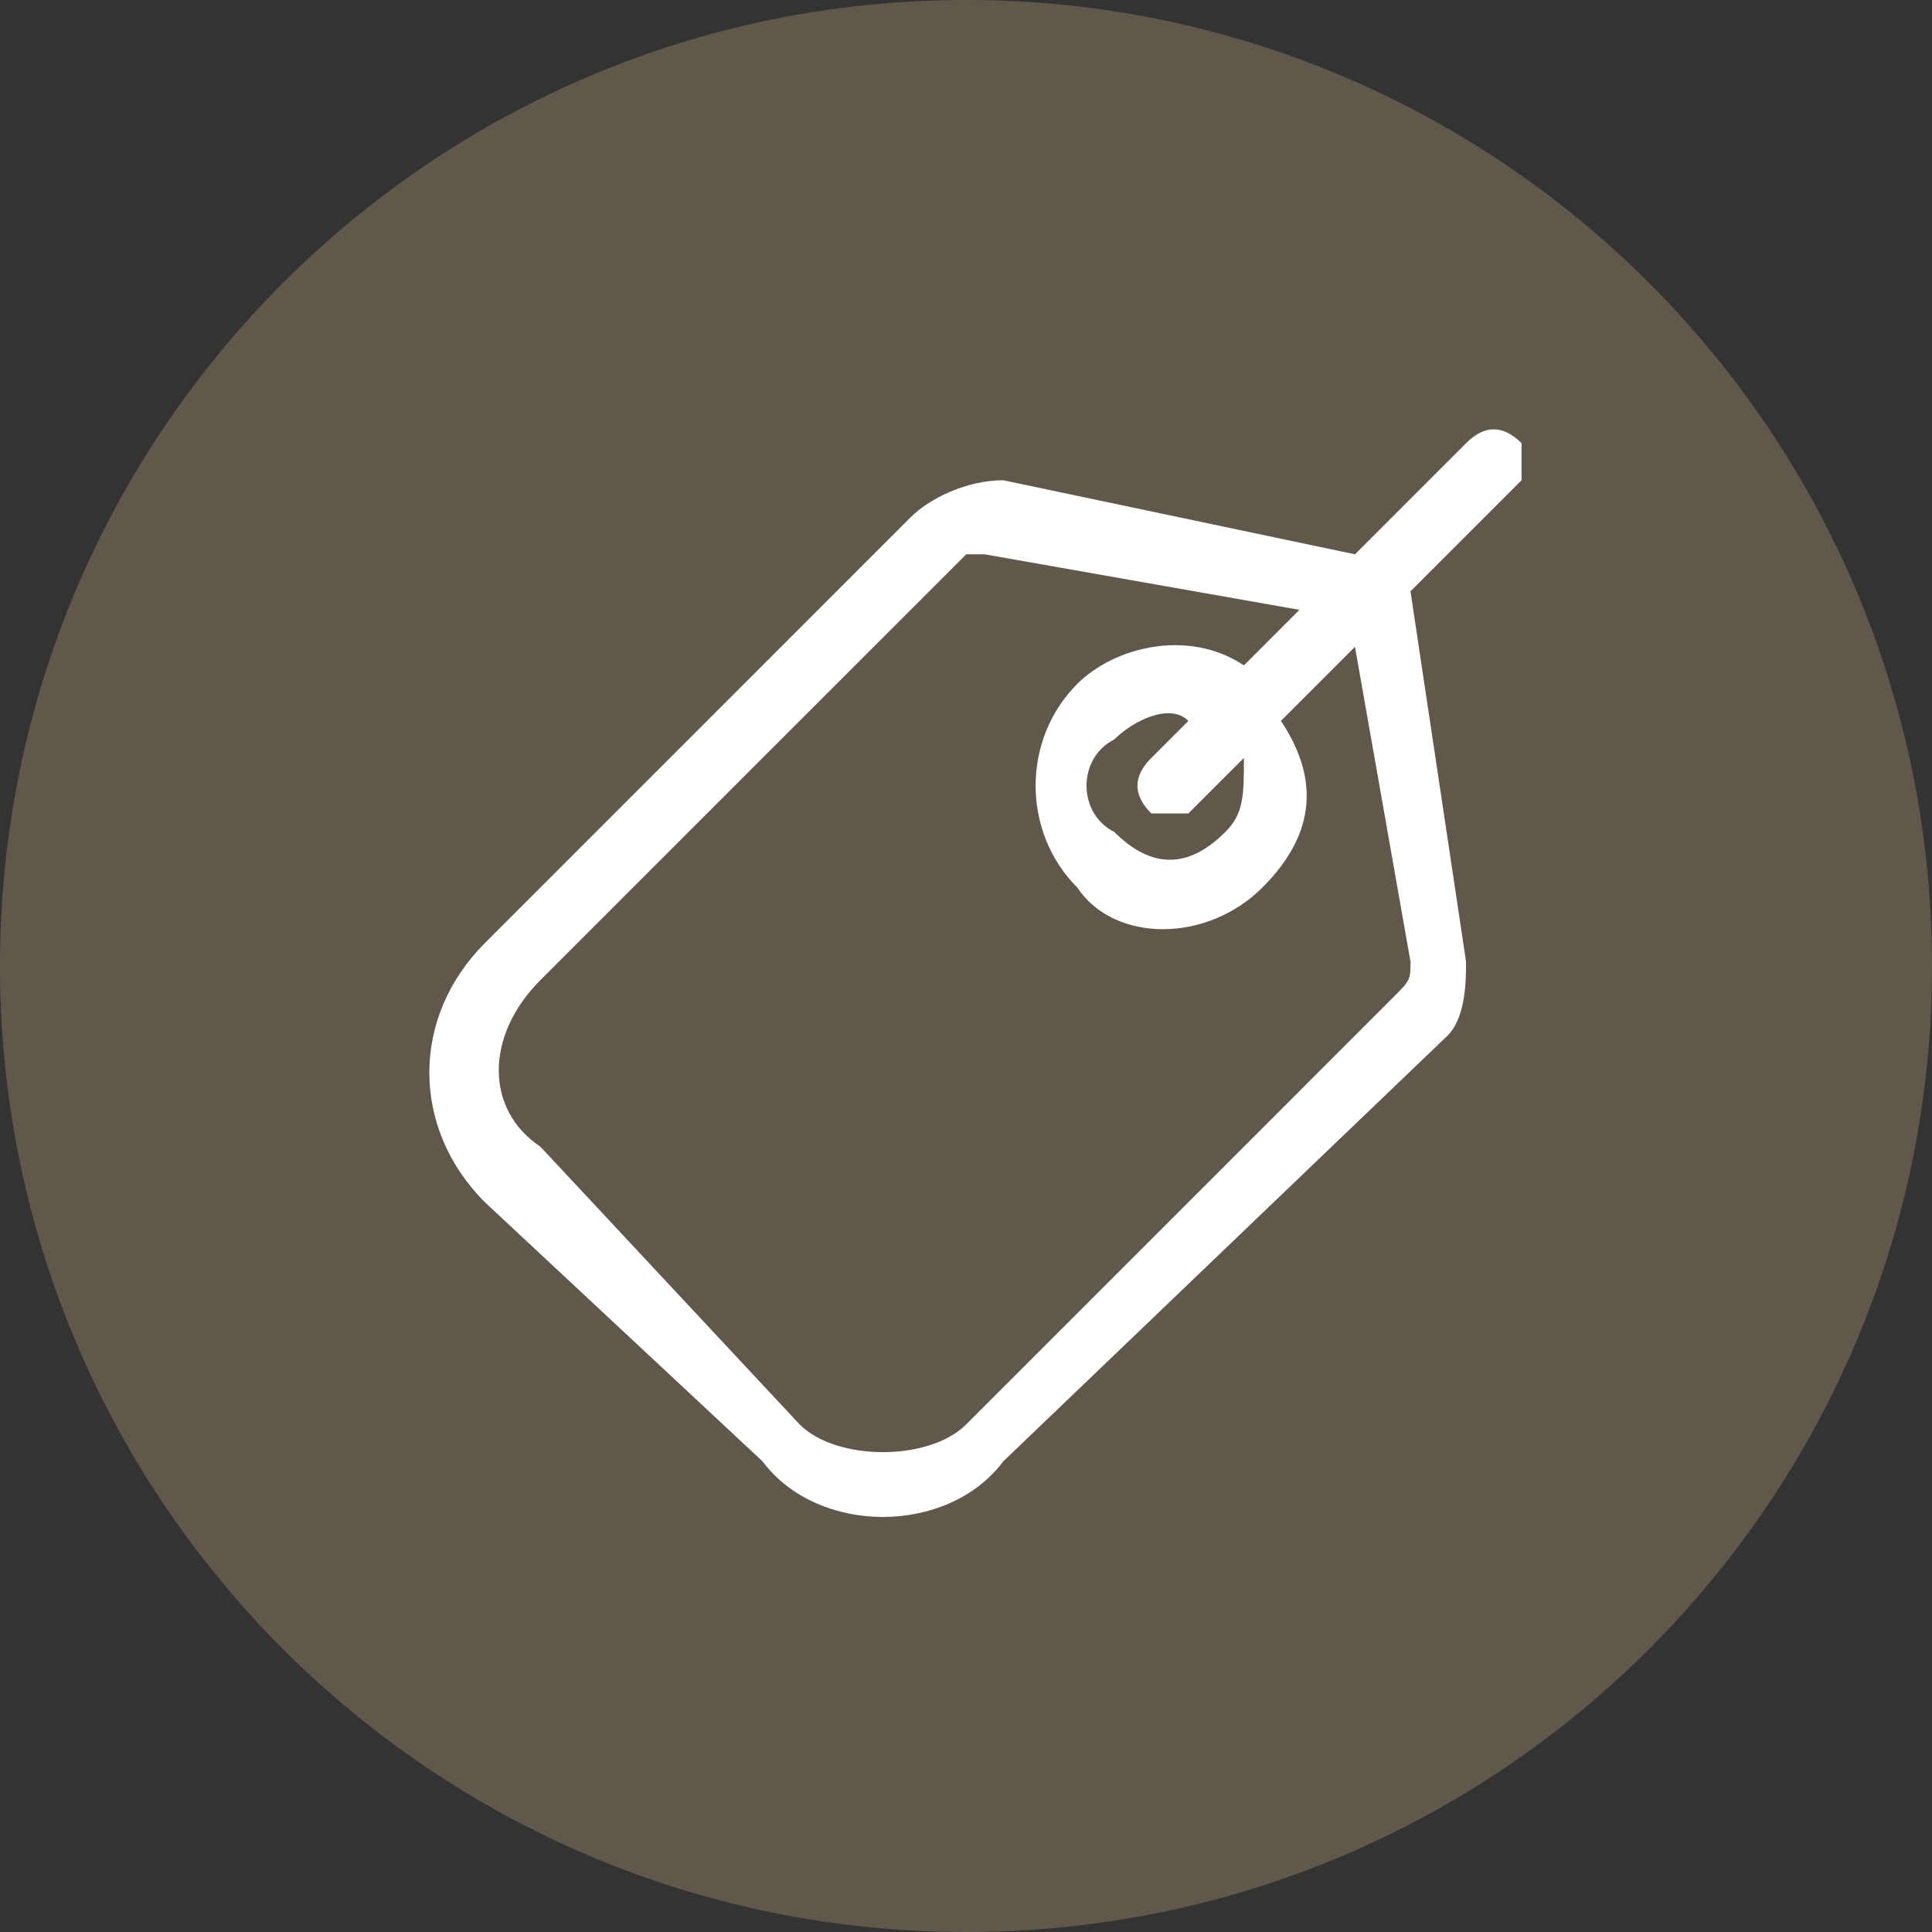
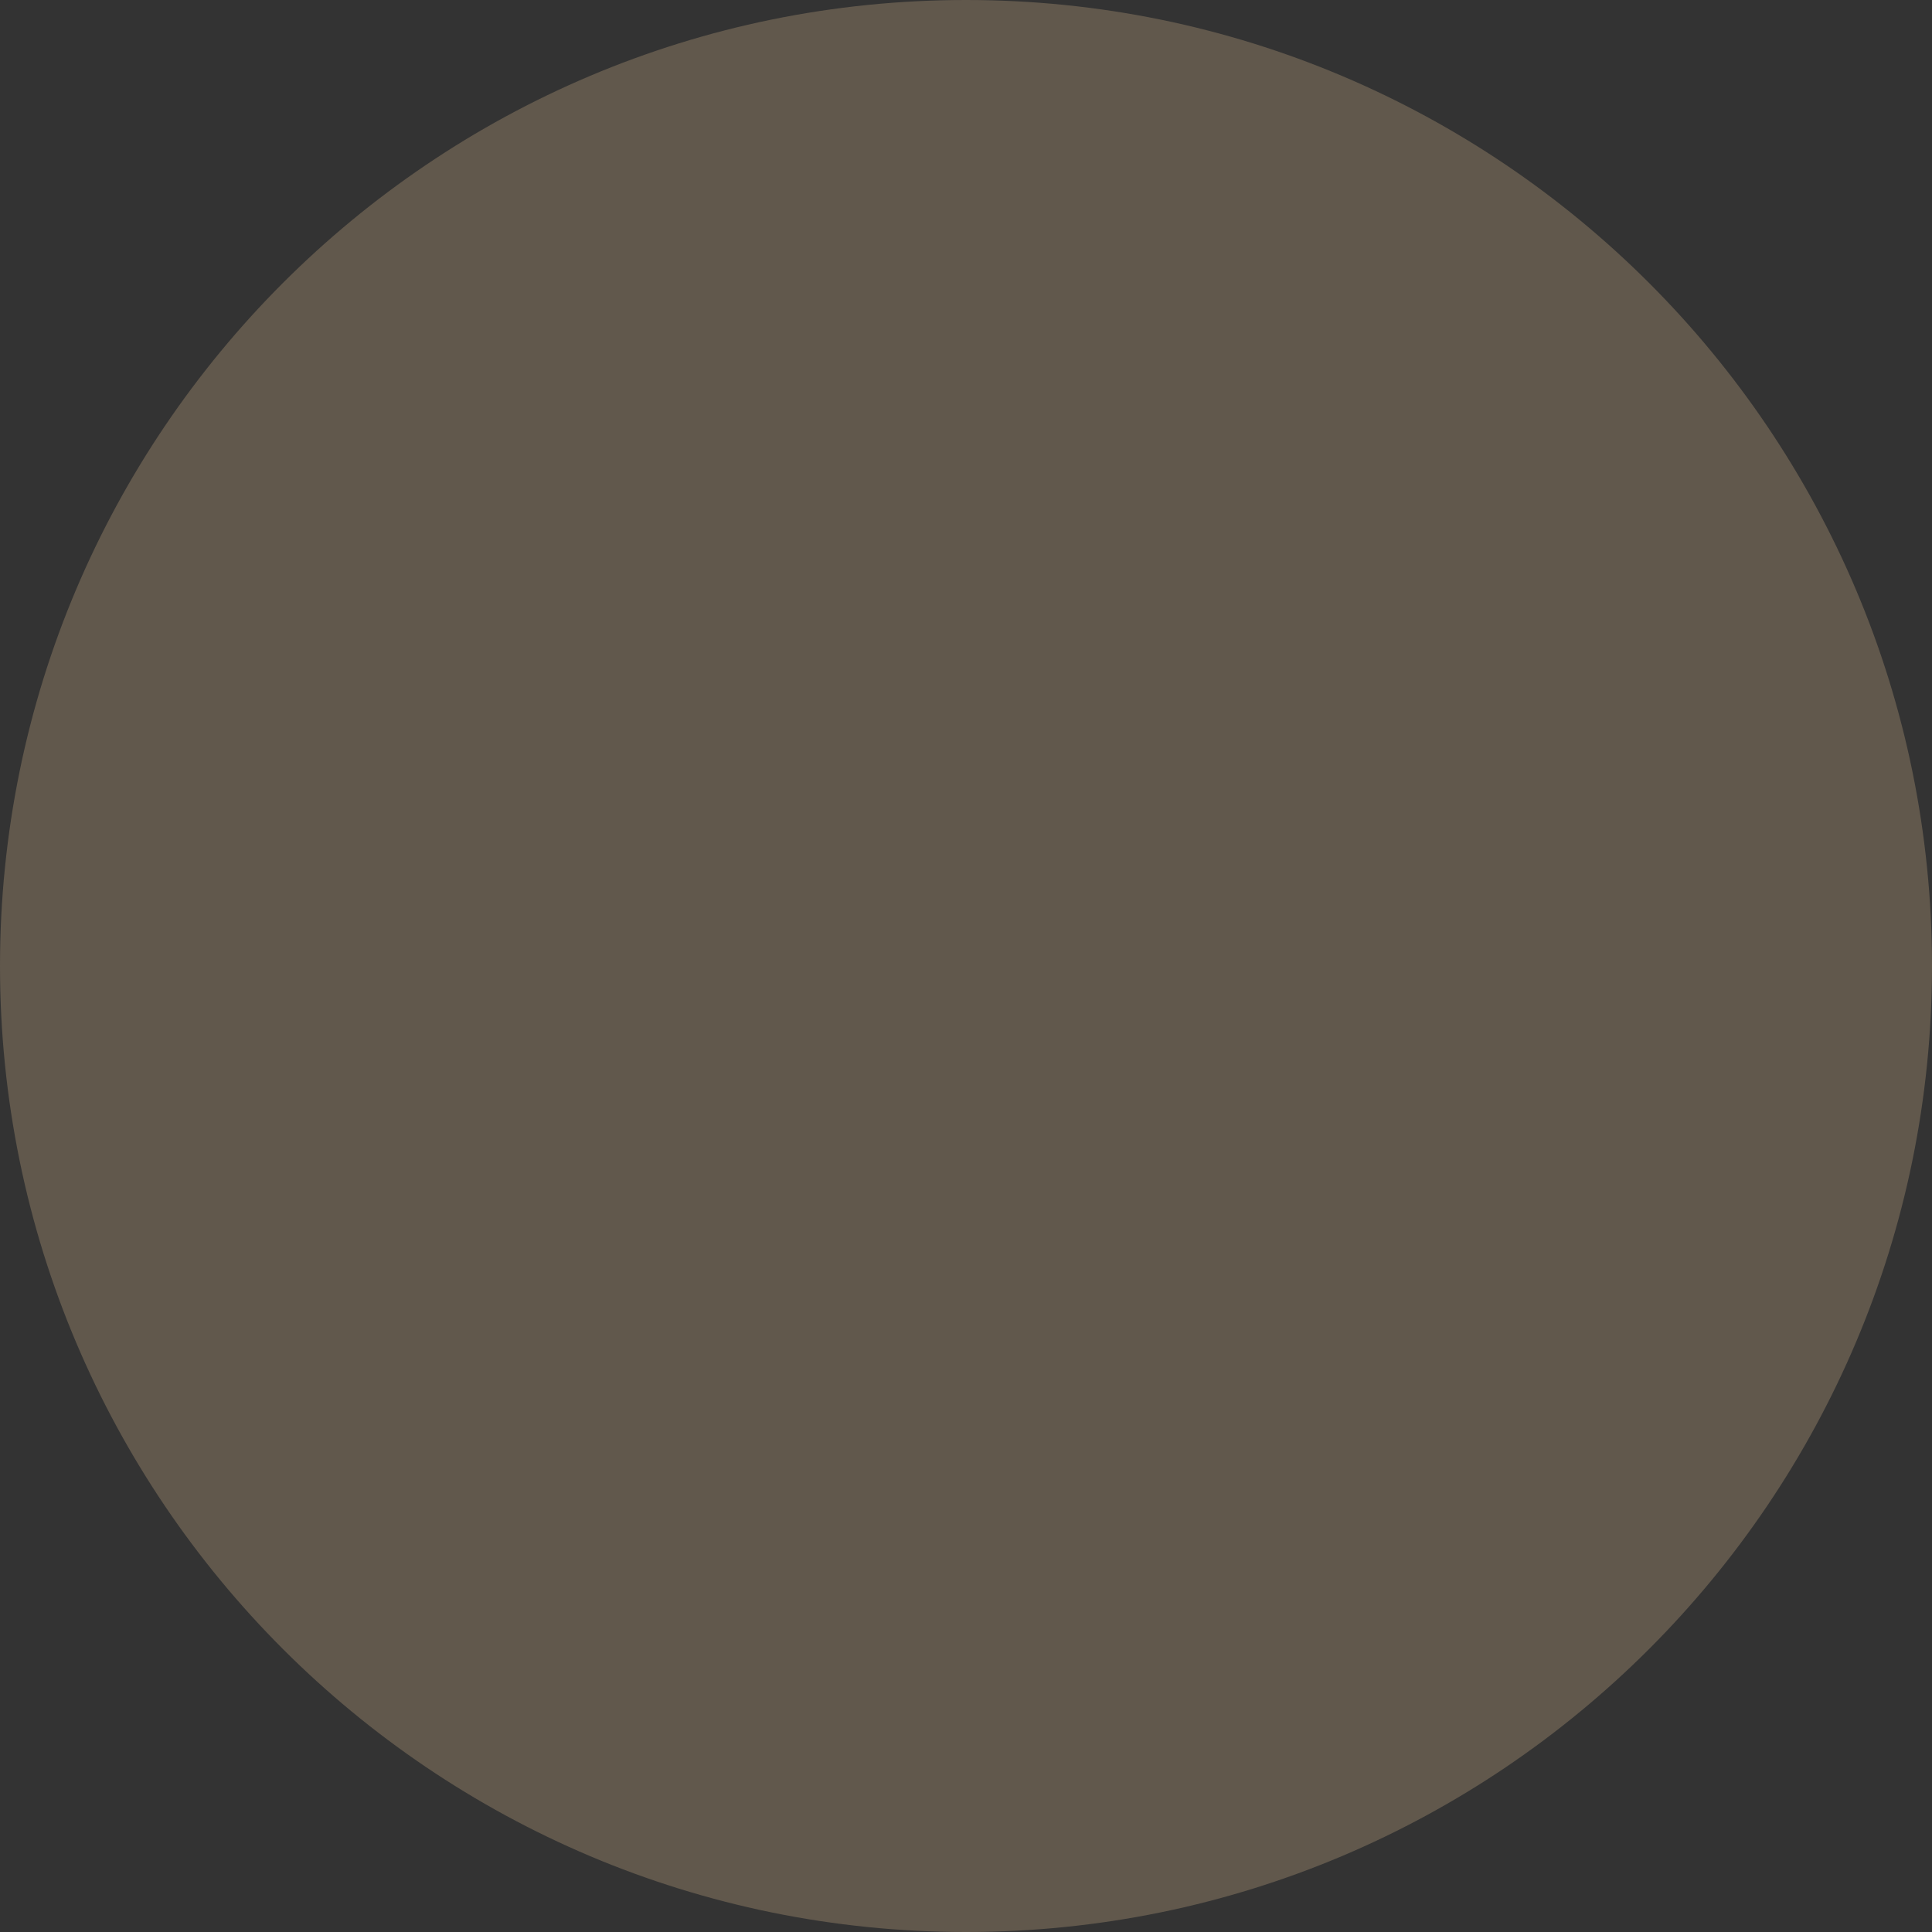
<svg xmlns="http://www.w3.org/2000/svg" width="45" height="45" viewBox="0 0 45 45" fill="none">
  <rect x="0" y="0" width="45" height="45" fill="#333333" stroke="none" />
  <path d="M22.5 45C34.926 45 45 34.926 45 22.5C45 10.074 34.926 0 22.5 0C10.074 0 0 10.074 0 22.5C0 34.926 10.074 45 22.5 45Z" fill="#61584C" />
-   <path fill-rule="evenodd" clip-rule="evenodd" d="M35.44 10.323C35.009 9.892 34.578 9.892 34.147 10.323L31.56 12.911L23.367 11.186C22.505 11.186 21.642 11.617 21.211 12.048L11.294 21.966C9.569 23.69 9.569 26.277 11.294 28.002L17.762 34.039C19.055 35.764 22.073 35.764 23.367 34.039L33.716 24.122C34.147 23.69 34.147 22.828 34.147 22.397L32.853 13.773L35.44 11.186C35.44 10.755 35.44 10.323 35.44 10.323ZM32.422 23.259L22.505 33.177C21.642 34.039 19.486 34.039 18.624 33.177L12.587 26.709C11.294 25.846 11.294 24.122 12.587 22.828L22.505 12.911H22.936L30.266 14.204L28.973 15.498C27.679 14.635 25.954 15.066 25.092 15.929C23.798 17.223 23.798 19.378 25.092 20.672C25.954 21.966 28.11 21.966 29.404 20.672C30.697 19.378 30.697 18.085 29.835 16.791L31.56 15.066L32.853 22.397C32.853 22.828 32.853 22.828 32.422 23.259ZM26.817 18.947H27.679L28.973 17.654C28.973 18.516 28.973 18.947 28.541 19.378C27.679 20.241 26.817 20.241 25.954 19.378C25.092 18.947 25.092 17.654 25.954 17.223C26.385 16.791 27.248 16.36 27.679 16.791L26.817 17.654C26.385 18.085 26.385 18.516 26.817 18.947Z" fill="white" />
</svg>